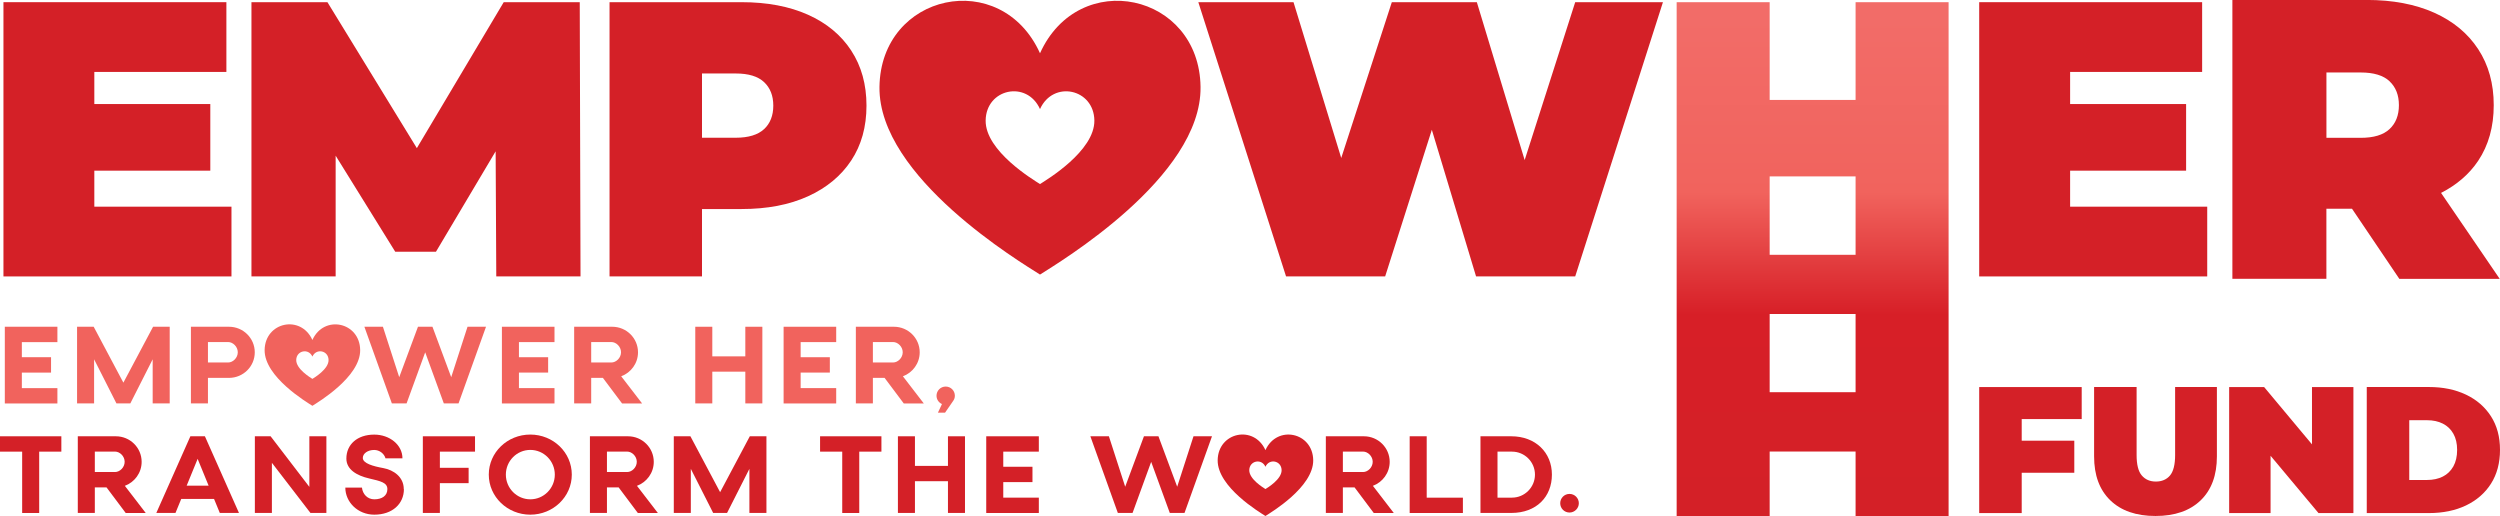
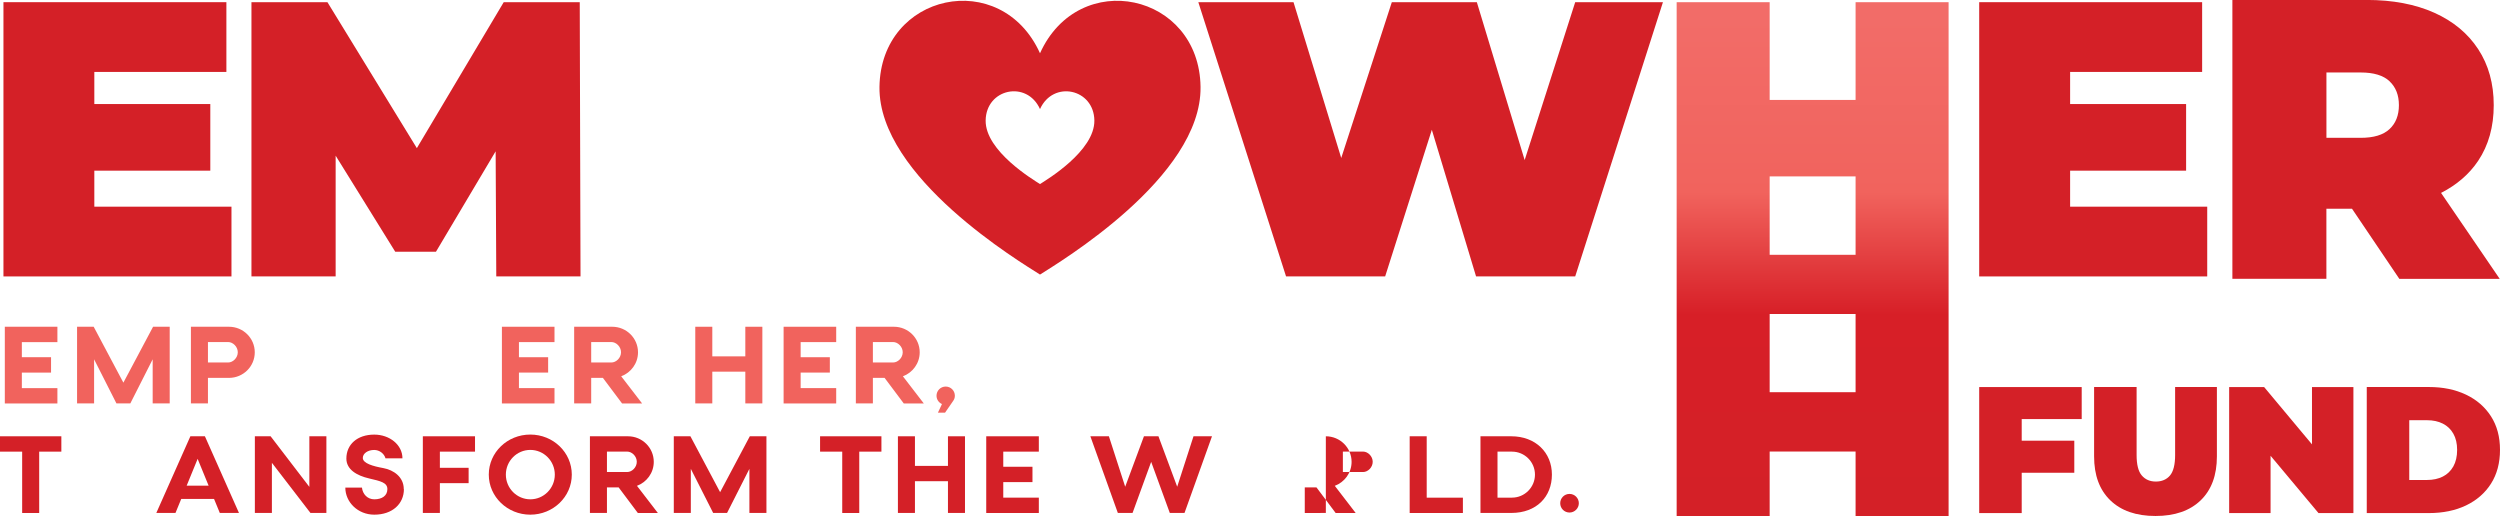
<svg xmlns="http://www.w3.org/2000/svg" id="Layer_2" data-name="Layer 2" viewBox="0 0 550.5 113.62">
  <defs>
    <linearGradient id="linear-gradient" x1="-35.47" y1="-368.03" x2="-33.59" y2="-368.03" gradientTransform="translate(-21673.41 -2013.9) rotate(-90) scale(59.97 -59.97)" gradientUnits="userSpaceOnUse">
      <stop offset="0" stop-color="#d42027" />
      <stop offset=".01" stop-color="#d42027" />
      <stop offset=".39" stop-color="#d71f27" />
      <stop offset=".63" stop-color="#f1635d" />
      <stop offset=".97" stop-color="#f26c68" />
      <stop offset="1" stop-color="#f26c68" />
    </linearGradient>
  </defs>
  <g id="Layer_1-2" data-name="Layer 1">
    <path d="M0,96.07h13.51v3.38h-4.88v13.51h-3.75v-13.51H0v-3.38Z" fill="#d42027" />
-     <path d="M20.88,112.95h-3.75v-16.88h8.39c3.12,0,5.67,2.51,5.67,5.63,0,2.42-1.55,4.48-3.7,5.28l4.6,5.98h-4.41l-4.22-5.63h-2.58v5.63ZM20.88,103.94h4.46c1.03,0,2.11-1.01,2.11-2.25s-1.08-2.25-2.11-2.25h-4.46v4.5Z" fill="#d42027" />
    <path d="M45.12,96.07l7.5,16.88h-4.22l-1.27-3.09h-7.22l-1.27,3.09h-4.22l7.5-16.88h3.19ZM45.94,106.95l-2.42-5.91-2.42,5.91h4.83Z" fill="#d42027" />
    <path d="M71.88,112.95h-3.52l-8.49-11.04v11.04h-3.75v-16.88h3.47l8.53,11.14v-11.14h3.75v16.88Z" fill="#d42027" />
    <path d="M88.94,107.7c0,3.24-2.53,5.63-6.52,5.63-3.63,0-6.38-2.77-6.38-5.96h3.66c.16,1.45,1.22,2.58,2.72,2.58,1.74,0,2.88-.82,2.88-2.25s-1.5-1.76-3.99-2.34c-2.74-.63-5.04-1.97-5.04-4.38,0-3.1,2.39-5.28,6.14-5.28,3.38,0,6.21,2.25,6.21,5.23h-3.73c-.3-1.06-1.34-1.85-2.49-1.85-1.41,0-2.51.77-2.51,1.76,0,1.19,2.27,1.83,4.5,2.23,2.3.42,4.52,1.97,4.52,4.64Z" fill="#d42027" />
    <path d="M96.86,112.95h-3.75v-16.88h11.49v3.38h-7.74v3.56h6.33v3.38h-6.33v6.56Z" fill="#d42027" />
    <path d="M107.63,104.51c0-4.88,4.08-8.82,9.14-8.82s9.14,3.94,9.14,8.82-4.1,8.82-9.14,8.82-9.14-3.94-9.14-8.82ZM116.78,99.07c-2.98,0-5.39,2.44-5.39,5.44s2.42,5.44,5.39,5.44,5.39-2.44,5.39-5.44-2.42-5.44-5.39-5.44Z" fill="#d42027" />
    <path d="M133.65,112.95h-3.75v-16.88h8.39c3.12,0,5.67,2.51,5.67,5.63,0,2.42-1.55,4.48-3.7,5.28l4.6,5.98h-4.41l-4.22-5.63h-2.58v5.63ZM133.65,103.94h4.46c1.03,0,2.11-1.01,2.11-2.25s-1.08-2.25-2.11-2.25h-4.46v4.5Z" fill="#d42027" />
    <path d="M160.09,112.95h-3.05l-4.92-9.71v9.71h-3.75v-16.88h3.66l6.54,12.31,6.54-12.31h3.66v16.88h-3.75v-9.71l-4.92,9.71Z" fill="#d42027" />
    <path d="M180.58,96.07h13.51v3.38h-4.88v13.51h-3.75v-13.51h-4.88v-3.38Z" fill="#d42027" />
    <path d="M208.74,96.07h3.75v16.88h-3.75v-6.99h-7.27v6.99h-3.75v-16.88h3.75v6.52h7.27v-6.52Z" fill="#d42027" />
    <path d="M217.17,112.95v-16.88h11.58v3.38h-7.83v3.33h6.43v3.38h-6.43v3.42h7.83v3.38h-11.58Z" fill="#d42027" />
    <path d="M266.88,96.07l-6.05,16.88h-3.24l-4.1-11.25-4.1,11.25h-3.24l-6.05-16.88h4.08l3.59,11.11,4.13-11.11h3.19l4.13,11.11,3.59-11.11h4.08Z" fill="#d42027" />
-     <path d="M295.7,112.95h-3.75v-16.88h8.39c3.12,0,5.67,2.51,5.67,5.63,0,2.42-1.55,4.48-3.7,5.28l4.6,5.98h-4.41l-4.22-5.63h-2.58v5.63ZM295.7,103.94h4.46c1.03,0,2.11-1.01,2.11-2.25s-1.08-2.25-2.11-2.25h-4.46v4.5Z" fill="#d42027" />
+     <path d="M295.7,112.95h-3.75v-16.88c3.12,0,5.67,2.51,5.67,5.63,0,2.42-1.55,4.48-3.7,5.28l4.6,5.98h-4.41l-4.22-5.63h-2.58v5.63ZM295.7,103.94h4.46c1.03,0,2.11-1.01,2.11-2.25s-1.08-2.25-2.11-2.25h-4.46v4.5Z" fill="#d42027" />
    <path d="M310.41,112.95v-16.88h3.75v13.51h7.97v3.38h-11.72Z" fill="#d42027" />
    <path d="M332.8,112.95h-6.8v-16.88h6.8c5.3,0,8.93,3.56,8.93,8.44s-3.4,8.44-8.93,8.44ZM338,104.51c0-2.79-2.27-5.06-5.06-5.06h-3.19v10.13h3.19c2.79,0,5.06-2.28,5.06-5.07Z" fill="#d42027" />
    <g>
      <path d="M1.06,88.83v-16.88h11.58v3.38h-7.83v3.33h6.43v3.38h-6.43v3.42h7.83v3.38H1.06Z" fill="#f1635d" />
      <path d="M28.69,88.83h-3.05l-4.92-9.71v9.71h-3.75v-16.88h3.66l6.54,12.31,6.54-12.31h3.66v16.88h-3.75v-9.71l-4.92,9.71Z" fill="#f1635d" />
      <path d="M45.79,88.83h-3.75v-16.88h8.39c3.12,0,5.67,2.51,5.67,5.63s-2.56,5.63-5.67,5.63h-4.64v5.63ZM45.79,79.82h4.46c1.03,0,2.11-1.01,2.11-2.25s-1.08-2.25-2.11-2.25h-4.46v4.5Z" fill="#f1635d" />
-       <path d="M107.02,71.95l-6.05,16.88h-3.24l-4.1-11.25-4.1,11.25h-3.24l-6.05-16.88h4.08l3.59,11.11,4.13-11.11h3.19l4.13,11.11,3.59-11.11h4.08Z" fill="#f1635d" />
      <path d="M110.52,88.83v-16.88h11.58v3.38h-7.83v3.33h6.43v3.38h-6.43v3.42h7.83v3.38h-11.58Z" fill="#f1635d" />
      <path d="M130.18,88.83h-3.75v-16.88h8.39c3.12,0,5.67,2.51,5.67,5.63,0,2.42-1.55,4.48-3.7,5.28l4.6,5.98h-4.41l-4.22-5.63h-2.58v5.63ZM130.18,79.82h4.46c1.03,0,2.11-1.01,2.11-2.25s-1.08-2.25-2.11-2.25h-4.46v4.5Z" fill="#f1635d" />
      <path d="M164.12,71.95h3.75v16.88h-3.75v-6.99h-7.27v6.99h-3.75v-16.88h3.75v6.52h7.27v-6.52Z" fill="#f1635d" />
      <path d="M172.55,88.83v-16.88h11.58v3.38h-7.83v3.33h6.43v3.38h-6.43v3.42h7.83v3.38h-11.58Z" fill="#f1635d" />
      <path d="M192.21,88.83h-3.75v-16.88h8.39c3.12,0,5.67,2.51,5.67,5.63,0,2.42-1.55,4.48-3.7,5.28l4.6,5.98h-4.41l-4.22-5.63h-2.58v5.63ZM192.21,79.82h4.46c1.03,0,2.11-1.01,2.11-2.25s-1.08-2.25-2.11-2.25h-4.46v4.5Z" fill="#f1635d" />
      <path d="M209.88,88.29l-1.78,2.58h-1.57l.89-1.9c-.7-.3-1.2-1.01-1.2-1.83,0-1.1.89-2.02,2.02-2.02s2.02.91,2.02,2.02c0,.45-.14.82-.38,1.15Z" fill="#f1635d" />
-       <path d="M68.79,74.86c-2.55-5.64-10.43-3.95-10.52,2.21-.08,5.92,9.3,11.51,10.52,12.29,1.22-.78,10.59-6.37,10.52-12.29-.08-6.15-7.97-7.84-10.52-2.21ZM68.79,83.43c-.41-.27-3.59-2.16-3.56-4.16.03-2.08,2.7-2.66,3.56-.75.86-1.91,3.53-1.34,3.56.75.03,2.01-3.15,3.9-3.56,4.16Z" fill="#f1635d" />
    </g>
-     <path d="M278.65,99.12c-2.55-5.64-10.43-3.95-10.52,2.21-.08,5.92,9.3,11.51,10.52,12.29,1.22-.78,10.59-6.37,10.52-12.29-.08-6.15-7.97-7.84-10.52-2.21ZM278.65,107.69c-.41-.27-3.59-2.16-3.56-4.16.03-2.08,2.7-2.66,3.56-.75.86-1.91,3.53-1.34,3.56.75.03,2.01-3.15,3.9-3.56,4.16Z" fill="#d42027" />
    <path d="M345.61,112.86c-1.14,0-2.05-.91-2.05-2.05s.91-2.05,2.05-2.05,2.05.93,2.05,2.05-.93,2.05-2.05,2.05Z" fill="#d42027" />
    <path d="M528.33,61.41h22.11l-12.92-18.93c3.43-1.76,6.19-4.1,8.18-7.08,2.28-3.42,3.42-7.5,3.42-12.24s-1.14-8.85-3.42-12.33c-2.28-3.48-5.51-6.16-9.69-8.03-4.18-1.87-9.14-2.81-14.87-2.81h-29.57v61.41h20.7v-15.44h5.64l10.42,15.44ZM526.18,17.9c1.37,1.29,2.06,3.04,2.06,5.26s-.69,3.98-2.06,5.26c-1.37,1.29-3.49,1.93-6.36,1.93h-7.54v-14.39h7.54c2.86,0,4.99.64,6.36,1.93Z" fill="#d42027" />
    <polygon points="20.77 45.51 20.77 37.58 46.31 37.58 46.31 22.91 20.77 22.91 20.77 15.84 49.85 15.84 49.85 .48 .76 .48 .76 60.87 50.97 60.87 50.97 45.51 20.77 45.51" fill="#d42027" />
    <polygon points="127.83 60.87 127.66 .48 110.92 .48 91.79 32.62 72.1 .48 55.37 .48 55.37 60.87 73.91 60.87 73.91 34.28 87.03 55.43 96 55.43 109.14 33.32 109.28 60.87 127.83 60.87" fill="#d42027" />
-     <path d="M187.44,11.13c-2.24-3.42-5.42-6.05-9.53-7.89-4.11-1.84-8.99-2.76-14.62-2.76h-29.07v60.39h20.36v-14.84h8.71c5.64,0,10.51-.93,14.62-2.8,4.11-1.87,7.29-4.5,9.53-7.89,2.24-3.39,3.36-7.42,3.36-12.08s-1.12-8.7-3.36-12.12ZM168.25,28.43c-1.35,1.26-3.44,1.9-6.25,1.9h-7.42v-14.15h7.42c2.82,0,4.9.63,6.25,1.9,1.35,1.27,2.03,2.99,2.03,5.18s-.68,3.91-2.03,5.18Z" fill="#d42027" />
    <polygon points="346.86 .48 335.73 35.25 325.2 .48 306.48 .48 295.34 34.79 284.83 .48 263.87 .48 283.19 60.87 305.01 60.87 315.29 28.58 325.03 60.87 346.86 60.87 366.18 .48 346.86 .48" fill="#d42027" />
    <path d="M229.01,11.73c-8.56-18.95-35.07-13.27-35.35,7.41-.26,19.91,31.25,38.69,35.35,41.32,4.1-2.63,35.61-21.41,35.35-41.32-.27-20.68-26.79-26.36-35.35-7.41ZM229.01,40.53c-1.39-.89-12.06-7.25-11.97-14,.09-7.01,9.07-8.93,11.97-2.51,2.9-6.42,11.88-4.49,11.97,2.51.09,6.74-10.58,13.11-11.97,14Z" fill="#d42027" />
    <polygon points="455.84 45.51 455.84 37.58 481.38 37.58 481.38 22.91 455.84 22.91 455.84 15.84 484.91 15.84 484.91 .48 435.82 .48 435.82 60.87 486.03 60.87 486.03 45.51 455.84 45.51" fill="#d42027" />
    <g>
      <polygon points="458.39 92.28 458.39 85.23 435.82 85.23 435.82 112.98 445.18 112.98 445.18 104.1 456.76 104.1 456.76 97.04 445.18 97.04 445.18 92.28 458.39 92.28" fill="#d42027" />
      <path d="M474.64,113.62c-4.26,0-7.57-1.15-9.95-3.45-2.38-2.3-3.57-5.52-3.57-9.68v-15.27h9.36v14.99c0,2.11.38,3.62,1.15,4.5.77.89,1.8,1.33,3.09,1.33s2.36-.44,3.11-1.33c.75-.89,1.13-2.39,1.13-4.5v-14.99h9.2v15.27c0,4.15-1.19,7.38-3.57,9.68-2.38,2.3-5.7,3.45-9.95,3.45Z" fill="#d42027" />
      <polygon points="509.1 85.23 509.1 97.85 498.56 85.23 490.86 85.23 490.86 112.98 499.98 112.98 499.98 100.36 510.53 112.98 518.22 112.98 518.22 85.23 509.1 85.23" fill="#d42027" />
      <path d="M521.16,112.98v-27.76h13.68c3.09,0,5.81.56,8.17,1.68,2.35,1.12,4.19,2.72,5.51,4.78,1.32,2.06,1.98,4.52,1.98,7.38s-.66,5.36-1.98,7.44c-1.32,2.08-3.16,3.67-5.51,4.8-2.35,1.12-5.08,1.68-8.17,1.68h-13.68ZM530.52,105.69h3.92c1.32,0,2.48-.25,3.47-.75s1.76-1.25,2.32-2.24c.55-.99.83-2.2.83-3.63s-.28-2.59-.83-3.57c-.55-.98-1.33-1.72-2.32-2.22-.99-.5-2.15-.75-3.47-.75h-3.92v13.16Z" fill="#d42027" />
    </g>
    <path d="M408.6.48v21.52h-18.92V.48h-20.48v113.14h20.48v-14.19h18.92v14.19h20.48V.48h-20.48ZM389.68,38.84h18.92v17.26h-18.92v-17.26ZM389.68,86.36v-17.21h18.92v17.21h-18.92Z" fill="url(#linear-gradient)" />
  </g>
</svg>